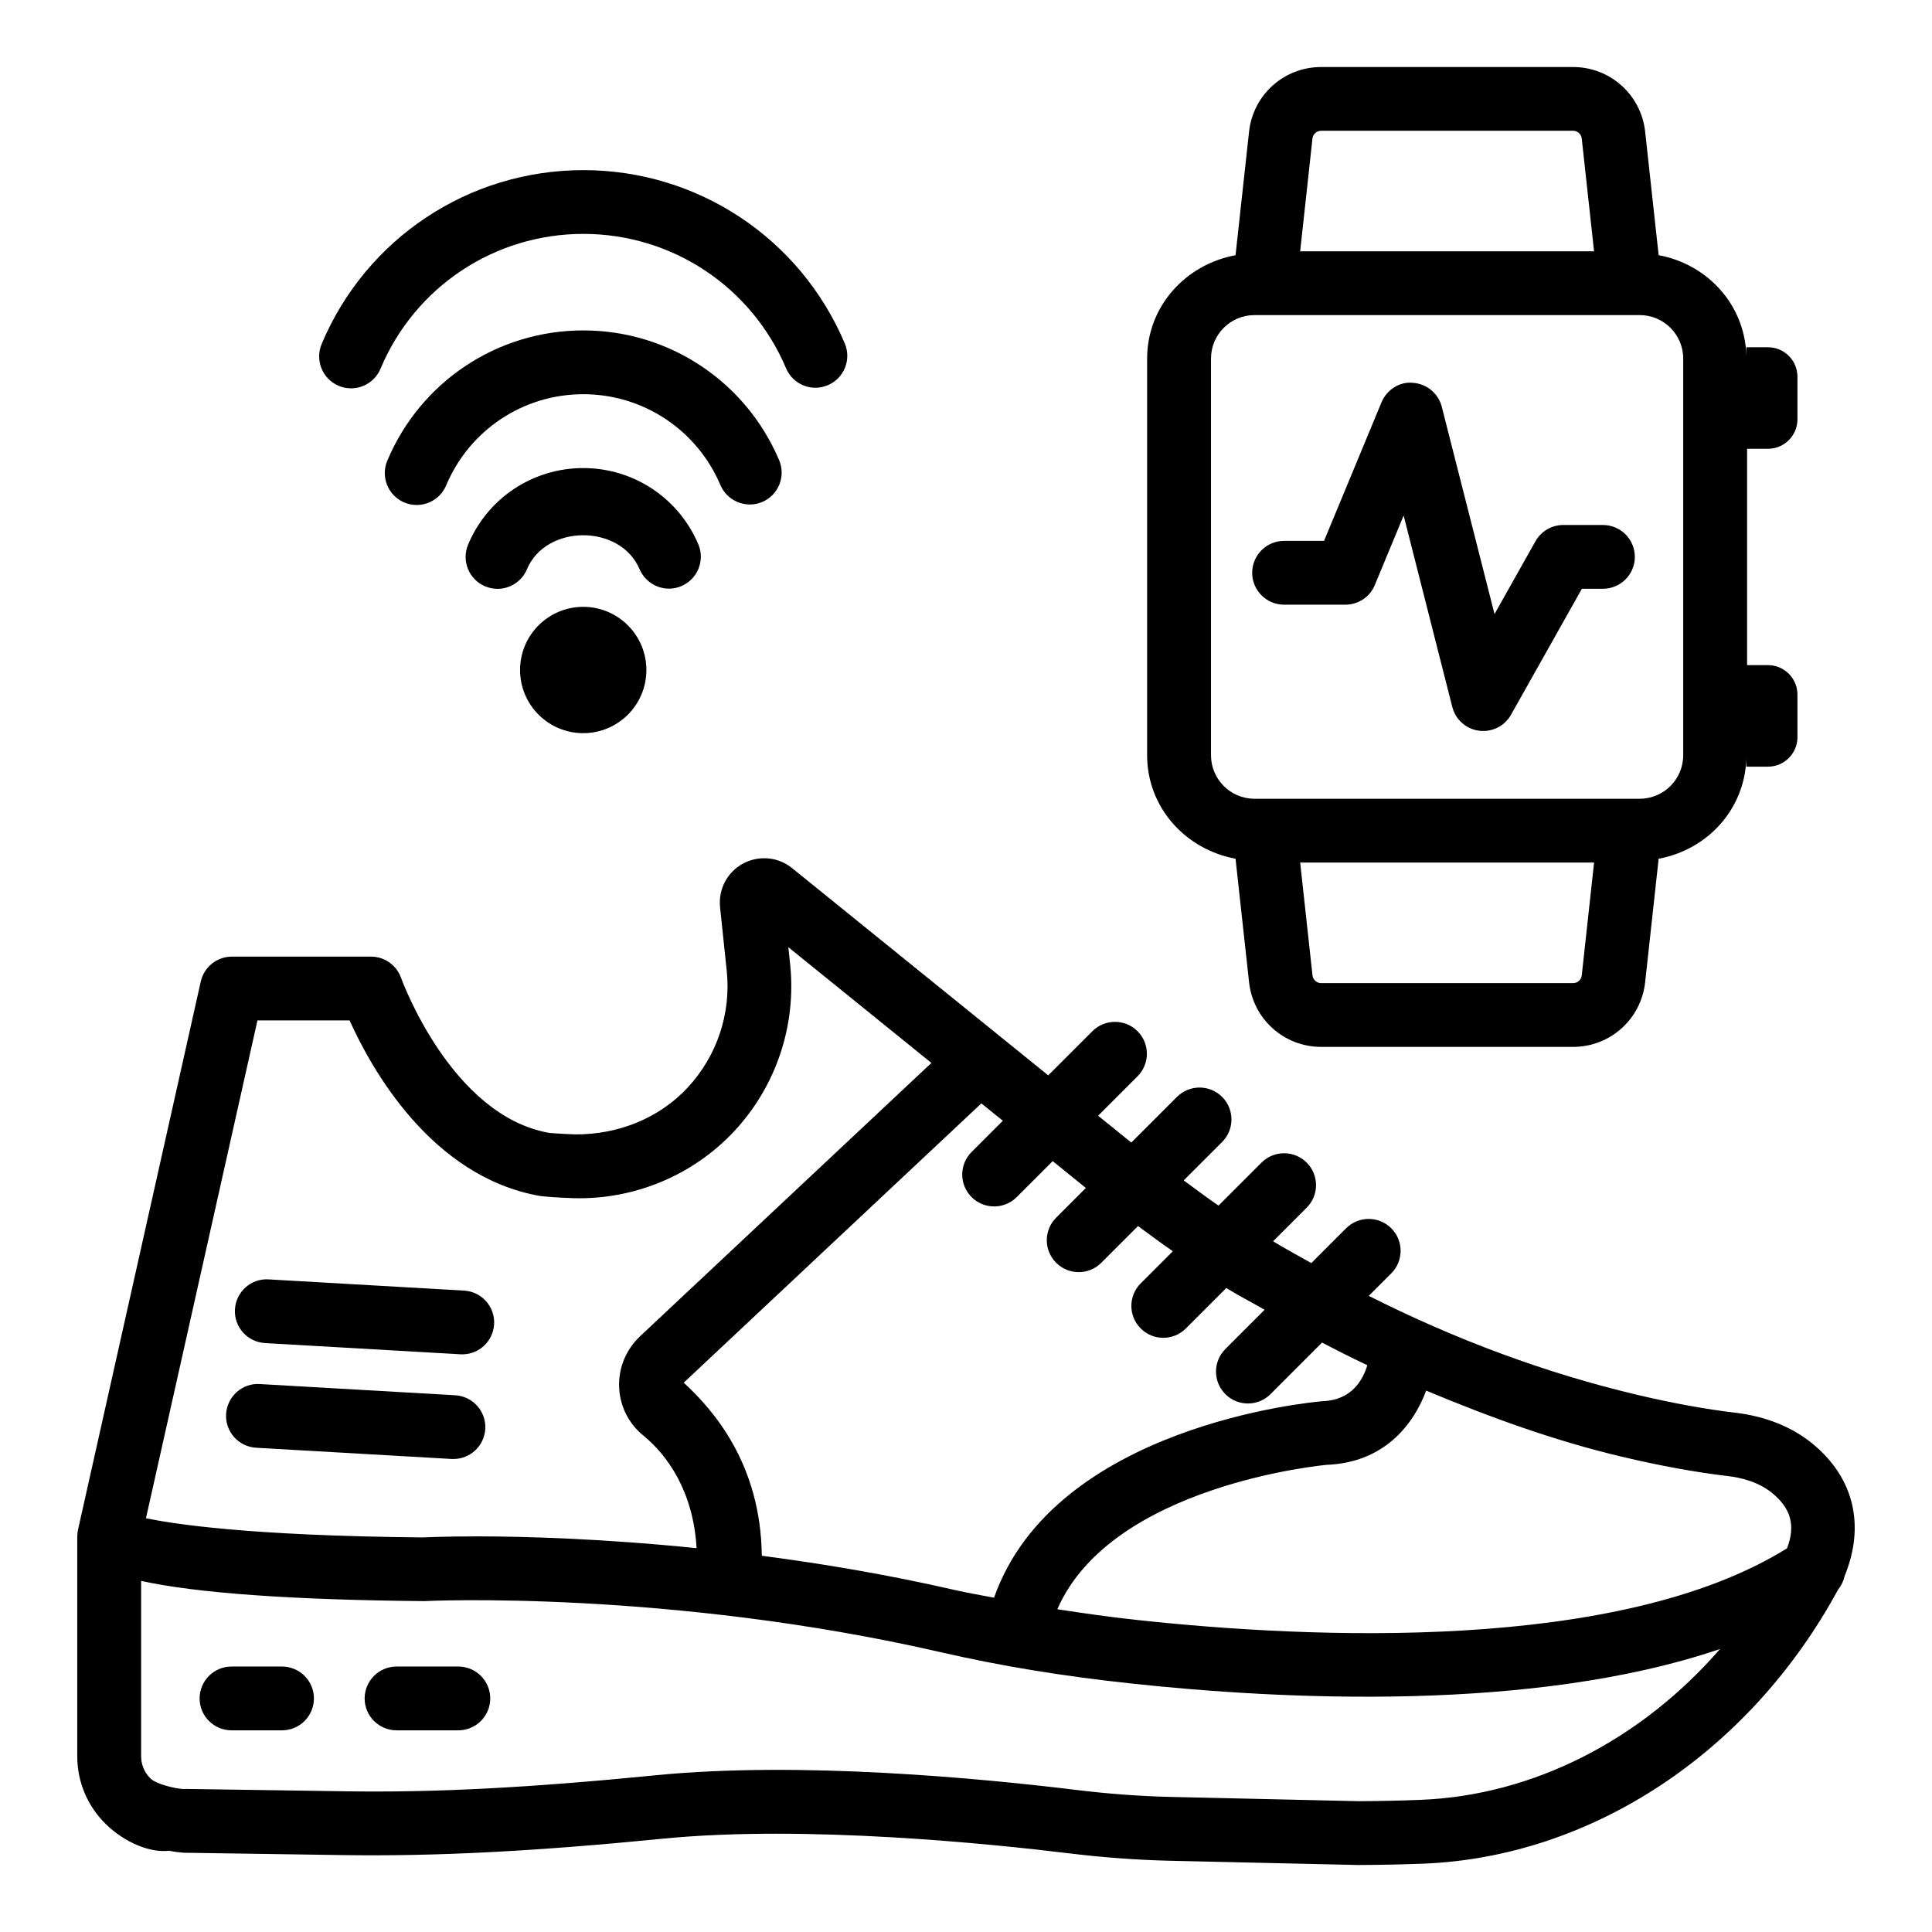
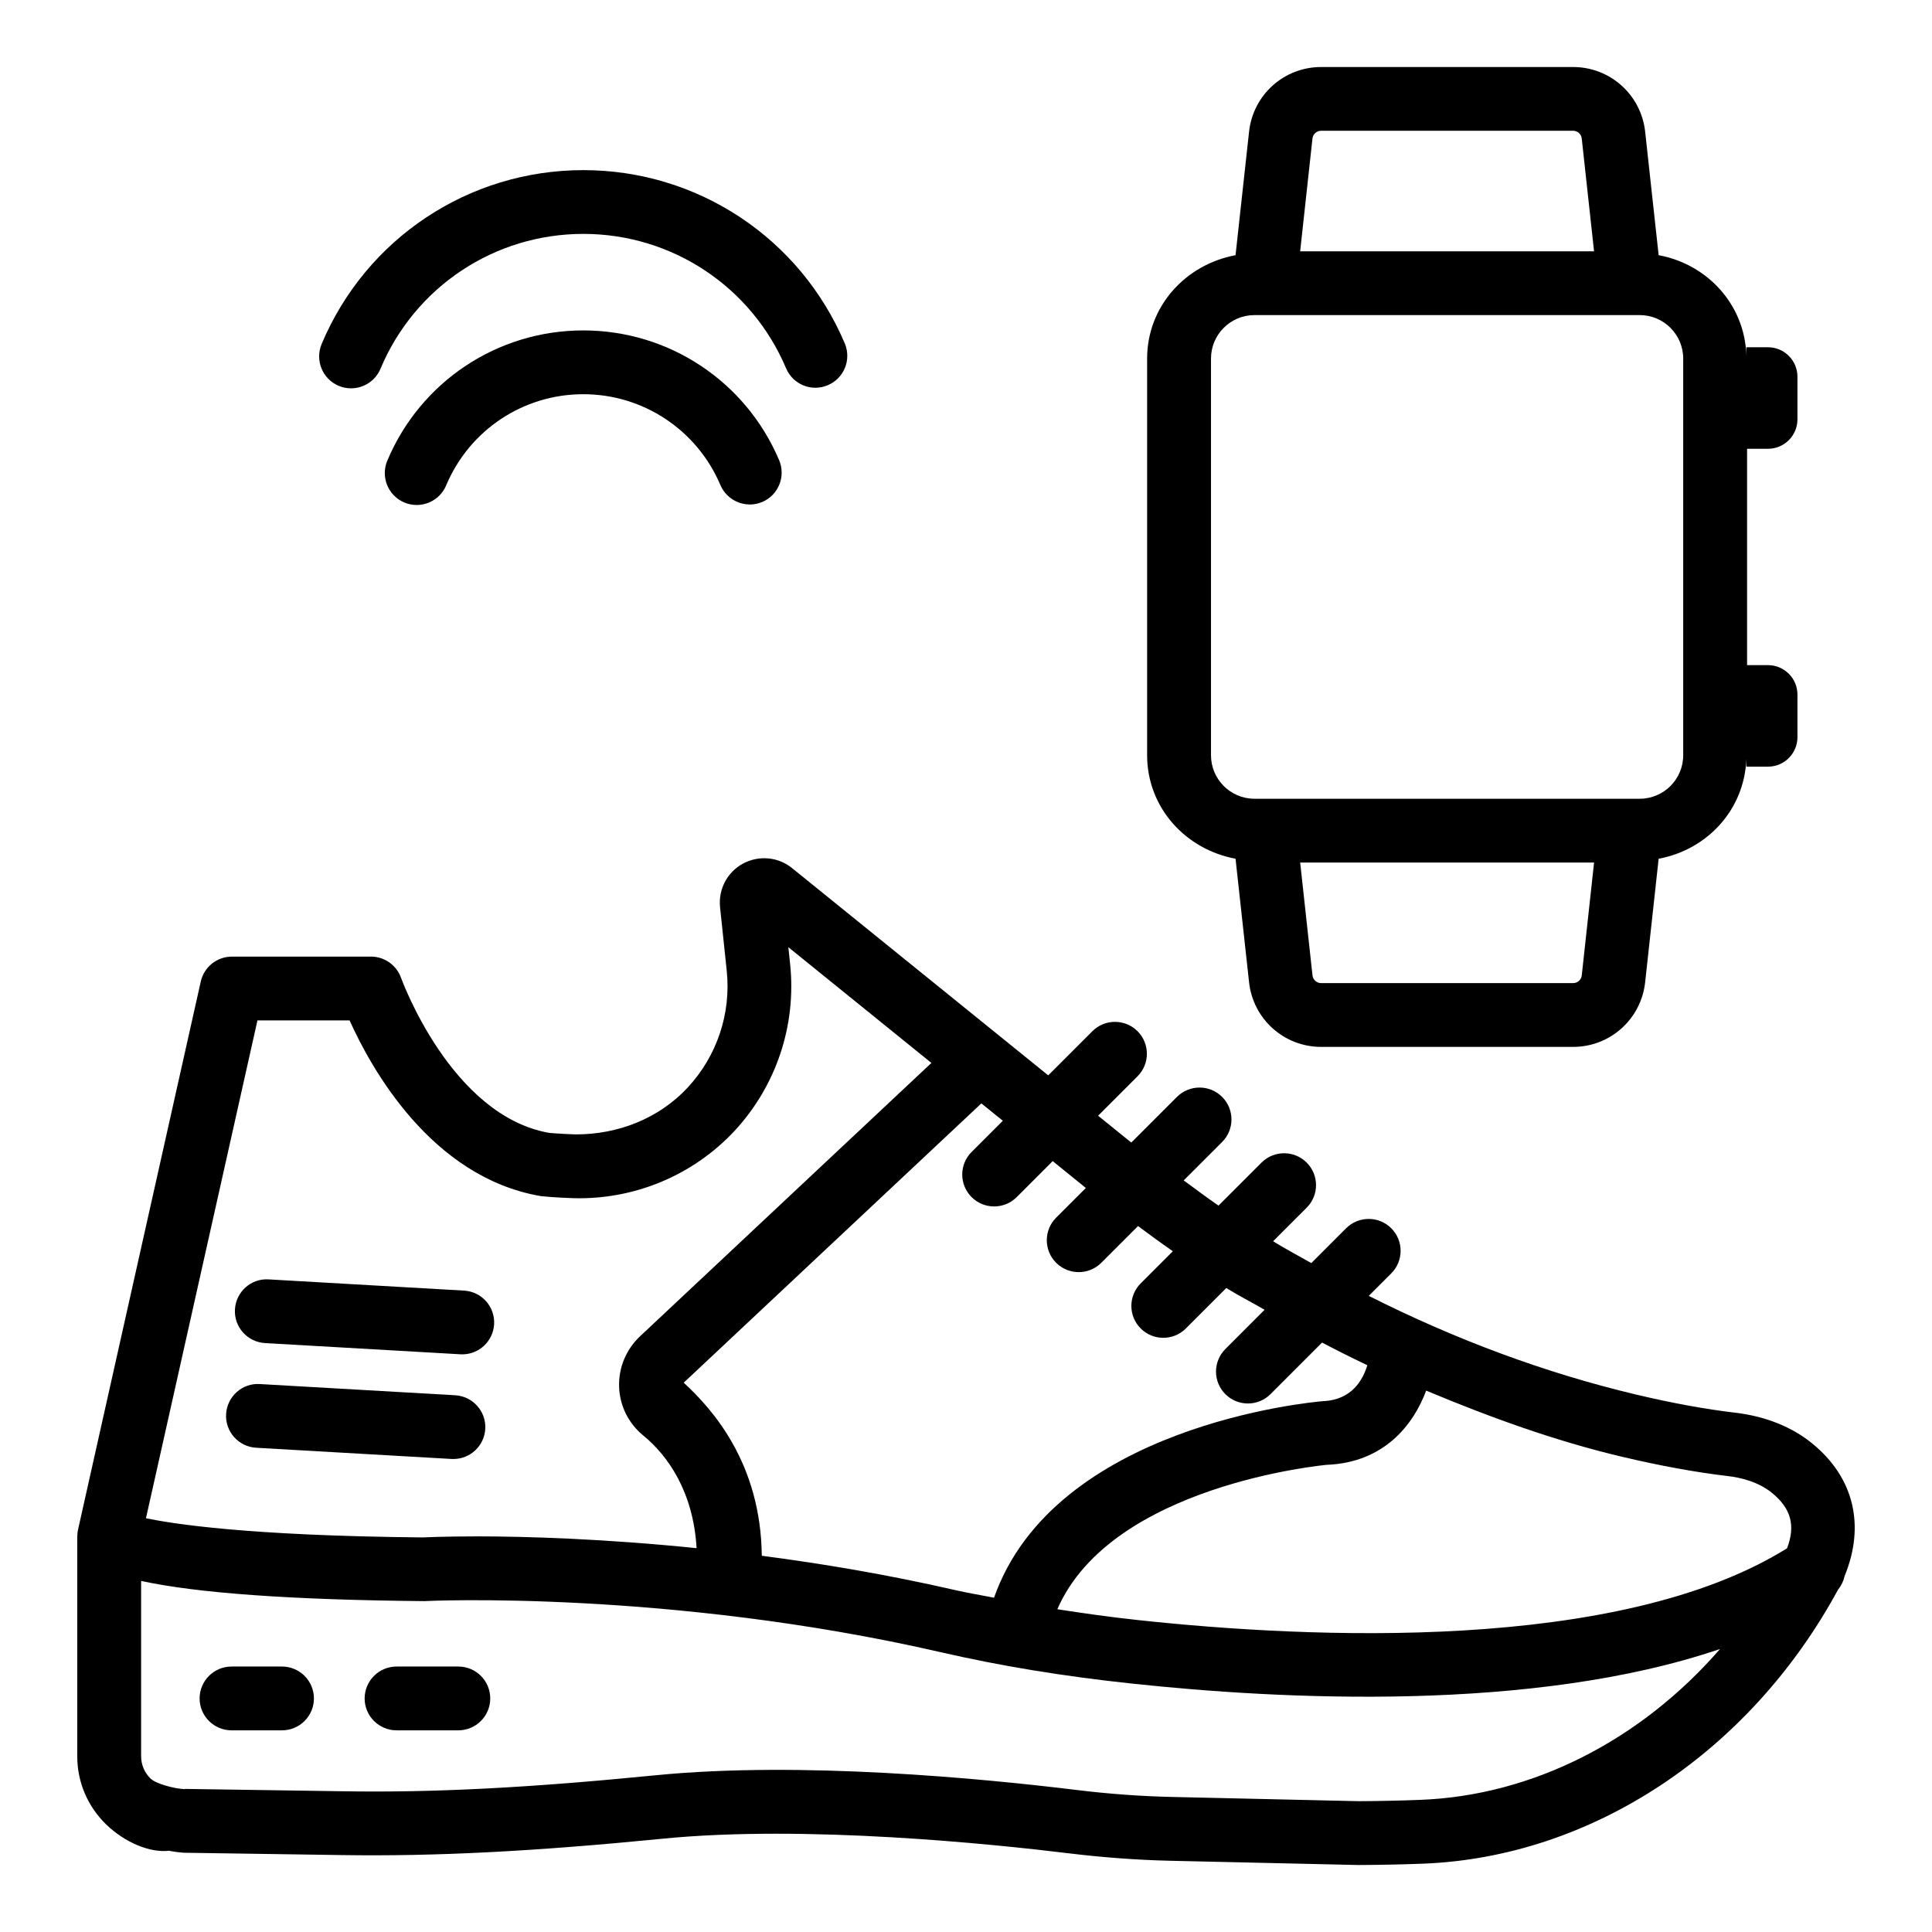
<svg xmlns="http://www.w3.org/2000/svg" fill="#000000" width="800px" height="800px" version="1.1" viewBox="144 144 512 512">
  <g>
-     <path d="m298.56 304.82c-9.246 0-16.738 7.496-16.738 16.738 0 9.246 7.496 16.738 16.738 16.738 9.246 0 16.738-7.492 16.738-16.738 0-9.242-7.492-16.738-16.738-16.738z" />
    <path d="m346 277.03c4.293-1.816 6.293-6.781 4.477-11.082-8.855-20.887-29.223-34.383-51.902-34.383-22.742 0-43.133 13.559-51.945 34.539-1.797 4.305 0.227 9.258 4.519 11.062 1.074 0.453 2.188 0.66 3.281 0.66 3.301 0 6.438-1.941 7.801-5.18 6.172-14.684 20.434-24.176 36.344-24.176 15.871 0 30.133 9.453 36.344 24.086 1.836 4.316 6.875 6.277 11.082 4.473z" />
    <path d="m233.75 246.25c1.074 0.453 2.188 0.66 3.281 0.66 3.301 0 6.438-1.941 7.801-5.18 9.102-21.711 30.215-35.746 53.762-35.746 23.484 0 44.559 13.973 53.719 35.602 1.816 4.312 6.789 6.336 11.082 4.488 4.293-1.816 6.293-6.781 4.477-11.07-11.805-27.891-38.984-45.918-69.281-45.918-30.379 0-57.602 18.102-69.363 46.105-1.789 4.301 0.234 9.25 4.523 11.059z" />
-     <path d="m324.58 299.32c4.293-1.828 6.293-6.789 4.477-11.082-5.199-12.27-17.172-20.195-30.484-20.195-13.375 0-25.363 7.957-30.523 20.289-1.797 4.305 0.227 9.258 4.539 11.062 1.074 0.445 2.168 0.652 3.262 0.652 3.301 0 6.438-1.949 7.801-5.191 5.016-11.969 24.723-12.043 29.844-0.012 1.84 4.32 6.856 6.305 11.086 4.477z" />
    <path d="m624.31 526.57c-5.387-4.418-12.465-7.246-20.41-8.184-7.906-0.93-16.719-2.539-26.211-4.789-24.156-5.727-48.008-14.602-70.949-26.18l5.961-5.965c3.301-3.301 3.301-8.656 0-11.949-3.301-3.301-8.668-3.301-11.969 0l-9.219 9.227c-3.379-1.926-6.801-3.734-10.129-5.781l8.902-8.902c3.301-3.301 3.301-8.648 0-11.949-3.301-3.301-8.668-3.301-11.969 0l-11.398 11.398c-3.125-2.137-6.156-4.438-9.223-6.68l10.18-10.18c3.301-3.301 3.301-8.648 0-11.949s-8.668-3.301-11.969 0l-12.082 12.082c-0.137-0.109-0.289-0.199-0.426-0.309l-8.387-6.785 10.449-10.449c3.301-3.301 3.301-8.648 0-11.949-3.301-3.301-8.668-3.301-11.969 0l-11.699 11.699-67.879-54.918c-3.672-2.984-8.75-3.457-12.961-1.227-4.211 2.262-6.606 6.781-6.129 11.59l1.773 16.871c1.176 11.309-2.602 22.578-10.34 30.906-7.676 8.266-18.555 12.453-29.699 12.426-4.047-0.125-6.809-0.391-6.953-0.391-26.066-4.508-39.172-40.719-39.316-41.082-1.195-3.375-4.394-5.644-7.965-5.644l-36.863 0.004c-3.961 0-7.387 2.746-8.254 6.606l-32.484 145.06c-0.145 0.578-0.227 1.176-0.227 1.797v0.012 0.012c-0.02 0.082-0.02 0.164-0.02 0.246v58.156c0 6.902 2.746 13.344 7.699 18.129 4.996 4.82 11.66 7.523 16.594 6.934 2 0.371 3.219 0.484 3.922 0.527l41.812 0.617c24.828 0.383 51.059-0.969 85.051-4.332 38.035-3.766 87.938 1.457 107.71 3.871 8.938 1.082 17.914 1.766 26.934 1.973l49.758 1.125c5.965-0.031 11.66-0.145 17.047-0.352 44.66-1.684 86.66-29.367 110.12-72.656 0.867-1.062 1.445-2.301 1.734-3.609 5.481-13.406 2.445-26.078-8.555-35.059zm-214.55-85.559-8.281 8.281c-3.301 3.301-3.301 8.648 0 11.949 1.652 1.652 3.816 2.477 5.984 2.477 2.168 0 4.332-0.824 5.984-2.477l9.531-9.531 8.789 7.113-7.879 7.879c-3.301 3.301-3.301 8.648 0 11.949 1.652 1.652 3.816 2.477 5.984 2.477s4.332-0.824 5.984-2.477l9.734-9.734c3.055 2.266 6.113 4.512 9.223 6.676l-8.516 8.516c-3.301 3.301-3.301 8.648 0 11.949 1.652 1.652 3.816 2.477 5.984 2.477 2.168 0 4.332-0.824 5.984-2.477l10.727-10.727c3.312 2.086 6.773 3.809 10.137 5.777l-10.398 10.406c-3.301 3.301-3.301 8.656 0 11.949 1.652 1.652 3.816 2.477 5.984 2.477s4.332-0.824 5.984-2.477l13.66-13.668c3.981 2.086 7.961 4.09 12 6.012-1.18 3.844-4.062 9.223-11.832 9.523-3.004 0.246-71.043 6.488-87.098 52.082-3.394-0.68-6.922-1.242-10.23-2.004-17.969-4.133-35.238-7.008-51.316-9.117-0.266-24.238-12.727-38.543-20.691-45.863l78.883-74.016zm-197.53-26.598h24.414c5.613 12.508 21.566 41.566 50.625 46.559 0 0 3.406 0.391 8.75 0.559 16.035 0.422 31.598-5.996 42.617-17.809 11.062-11.91 16.449-28.004 14.758-44.188l-0.473-4.519 37.91 30.676-77.184 72.41c-3.715 3.477-5.758 8.379-5.574 13.438 0.164 4.996 2.477 9.66 6.336 12.828 6.496 5.293 13.324 14.875 14.195 29.91-24.766-2.516-45.352-3.121-58.113-3.121-8.648 0-13.766 0.246-14.363 0.277-47.117-0.445-66.539-3.672-73.449-5.078zm308.12 206.57c-5.242 0.207-10.73 0.32-16.262 0.352l-49.531-1.125c-8.441-0.188-16.883-0.824-25.262-1.848-25.18-3.086-73.121-7.676-111.4-3.91-33.332 3.301-58.777 4.664-83.148 4.25l-40.52-0.602-1.293-0.02v0.062c-2.832-0.129-7.594-1.426-8.996-2.773-1.652-1.578-2.539-3.703-2.539-5.977v-46.434c14.816 3.242 39.871 5.035 75.062 5.356 0.68-0.07 64.867-3.012 136.95 13.559 15.77 3.621 32.258 6.336 50.418 8.277 39.77 4.281 106.51 7.688 156-9.152-20.914 24.094-49.559 38.859-79.484 39.984zm97.227-66.66c-44.641 27.789-126.57 23.91-171.93 19.02-7.469-0.801-14.504-1.805-21.441-2.879 14.387-33.074 71.09-38.234 71.363-38.266 15.234-0.59 22.992-10.598 26.383-19.672 17.027 7.133 34.285 13.359 51.836 17.516 10.133 2.402 19.586 4.129 28.129 5.137 3.324 0.383 8.027 1.477 11.703 4.469 5.055 4.141 6.25 8.672 3.961 14.676z" />
    <path d="m214.23 499.93 51.801 2.973c0.164 0.012 0.309 0.012 0.473 0.012 4.457 0 8.172-3.469 8.441-7.965 0.27-4.664-3.301-8.656-7.965-8.926l-51.801-2.973c-4.644-0.301-8.648 3.281-8.918 7.957-0.266 4.66 3.305 8.652 7.969 8.922z" />
    <path d="m264.16 530.65c4.457 0 8.172-3.469 8.441-7.965 0.27-4.664-3.301-8.656-7.965-8.926l-51.801-2.973c-4.602-0.301-8.648 3.281-8.918 7.957-0.27 4.664 3.301 8.656 7.965 8.926l51.801 2.973c0.168 0.008 0.309 0.008 0.477 0.008z" />
    <path d="m265.46 585.65h-16.367c-4.664 0-8.461 3.789-8.461 8.453 0 4.664 3.797 8.453 8.461 8.453h16.367c4.664 0 8.461-3.789 8.461-8.453 0-4.668-3.797-8.453-8.461-8.453z" />
    <path d="m218.73 585.65h-13.371c-4.664 0-8.461 3.789-8.461 8.453 0 4.664 3.797 8.453 8.461 8.453h13.375c4.664 0 8.461-3.789 8.461-8.453-0.004-4.668-3.801-8.453-8.465-8.453z" />
    <path d="m471.43 371.57 3.586 32.746c1.074 9.762 9.266 17.121 19.09 17.121h66.785c9.824 0 18.016-7.356 19.09-17.121l3.578-32.742c12.891-2.387 22.77-13.012 23.242-26.469v2.07h5.731c4.316 0 7.812-3.5 7.812-7.812v-11.285c0-4.316-3.5-7.812-7.812-7.812h-5.535v-57.332h5.535c4.316 0 7.812-3.5 7.812-7.812v-11.285c0-4.316-3.5-7.812-7.812-7.812h-5.731v2.062c-0.473-13.449-10.352-24.074-23.242-26.461l-3.578-32.742c-1.074-9.762-9.266-17.121-19.09-17.121h-66.785c-9.824 0-18.016 7.356-19.09 17.121l-3.586 32.746c-13.207 2.449-23.43 13.516-23.43 27.414v105.11c0.004 13.902 10.223 24.969 23.43 27.418zm91.754 30.91c-0.125 1.168-1.113 2.055-2.289 2.055h-66.785c-1.176 0-2.168-0.887-2.289-2.055l-3.262-29.895h77.887zm-71.367-221.77c0.125-1.168 1.113-2.055 2.289-2.055h66.785c1.176 0 2.168 0.887 2.289 2.055l3.262 29.895h-77.887zm-26.891 58.32c0-6.356 5.16-11.527 11.516-11.527h102.11c6.356 0 11.516 5.172 11.516 11.527v105.11c0 6.356-5.16 11.535-11.516 11.535h-102.11c-6.356 0-11.516-5.18-11.516-11.535z" />
-     <path d="m484.3 304.25h16.242c3.426 0 6.5-2.055 7.801-5.211l7.637-18.41 12.898 50.727c0.848 3.344 3.652 5.84 7.078 6.293 0.371 0.051 0.742 0.07 1.113 0.07 3.035 0 5.859-1.621 7.367-4.305l18.781-33.383h5.574c4.664 0 8.461-3.789 8.461-8.453s-3.797-8.453-8.461-8.453h-10.504c-3.055 0-5.859 1.641-7.367 4.305l-10.855 19.297-13.973-54.918c-0.91-3.527-3.961-6.09-7.594-6.348-3.551-0.422-7.016 1.836-8.398 5.191l-15.211 36.684h-10.586c-4.664 0-8.461 3.789-8.461 8.453-0.004 4.672 3.793 8.461 8.457 8.461z" />
  </g>
</svg>